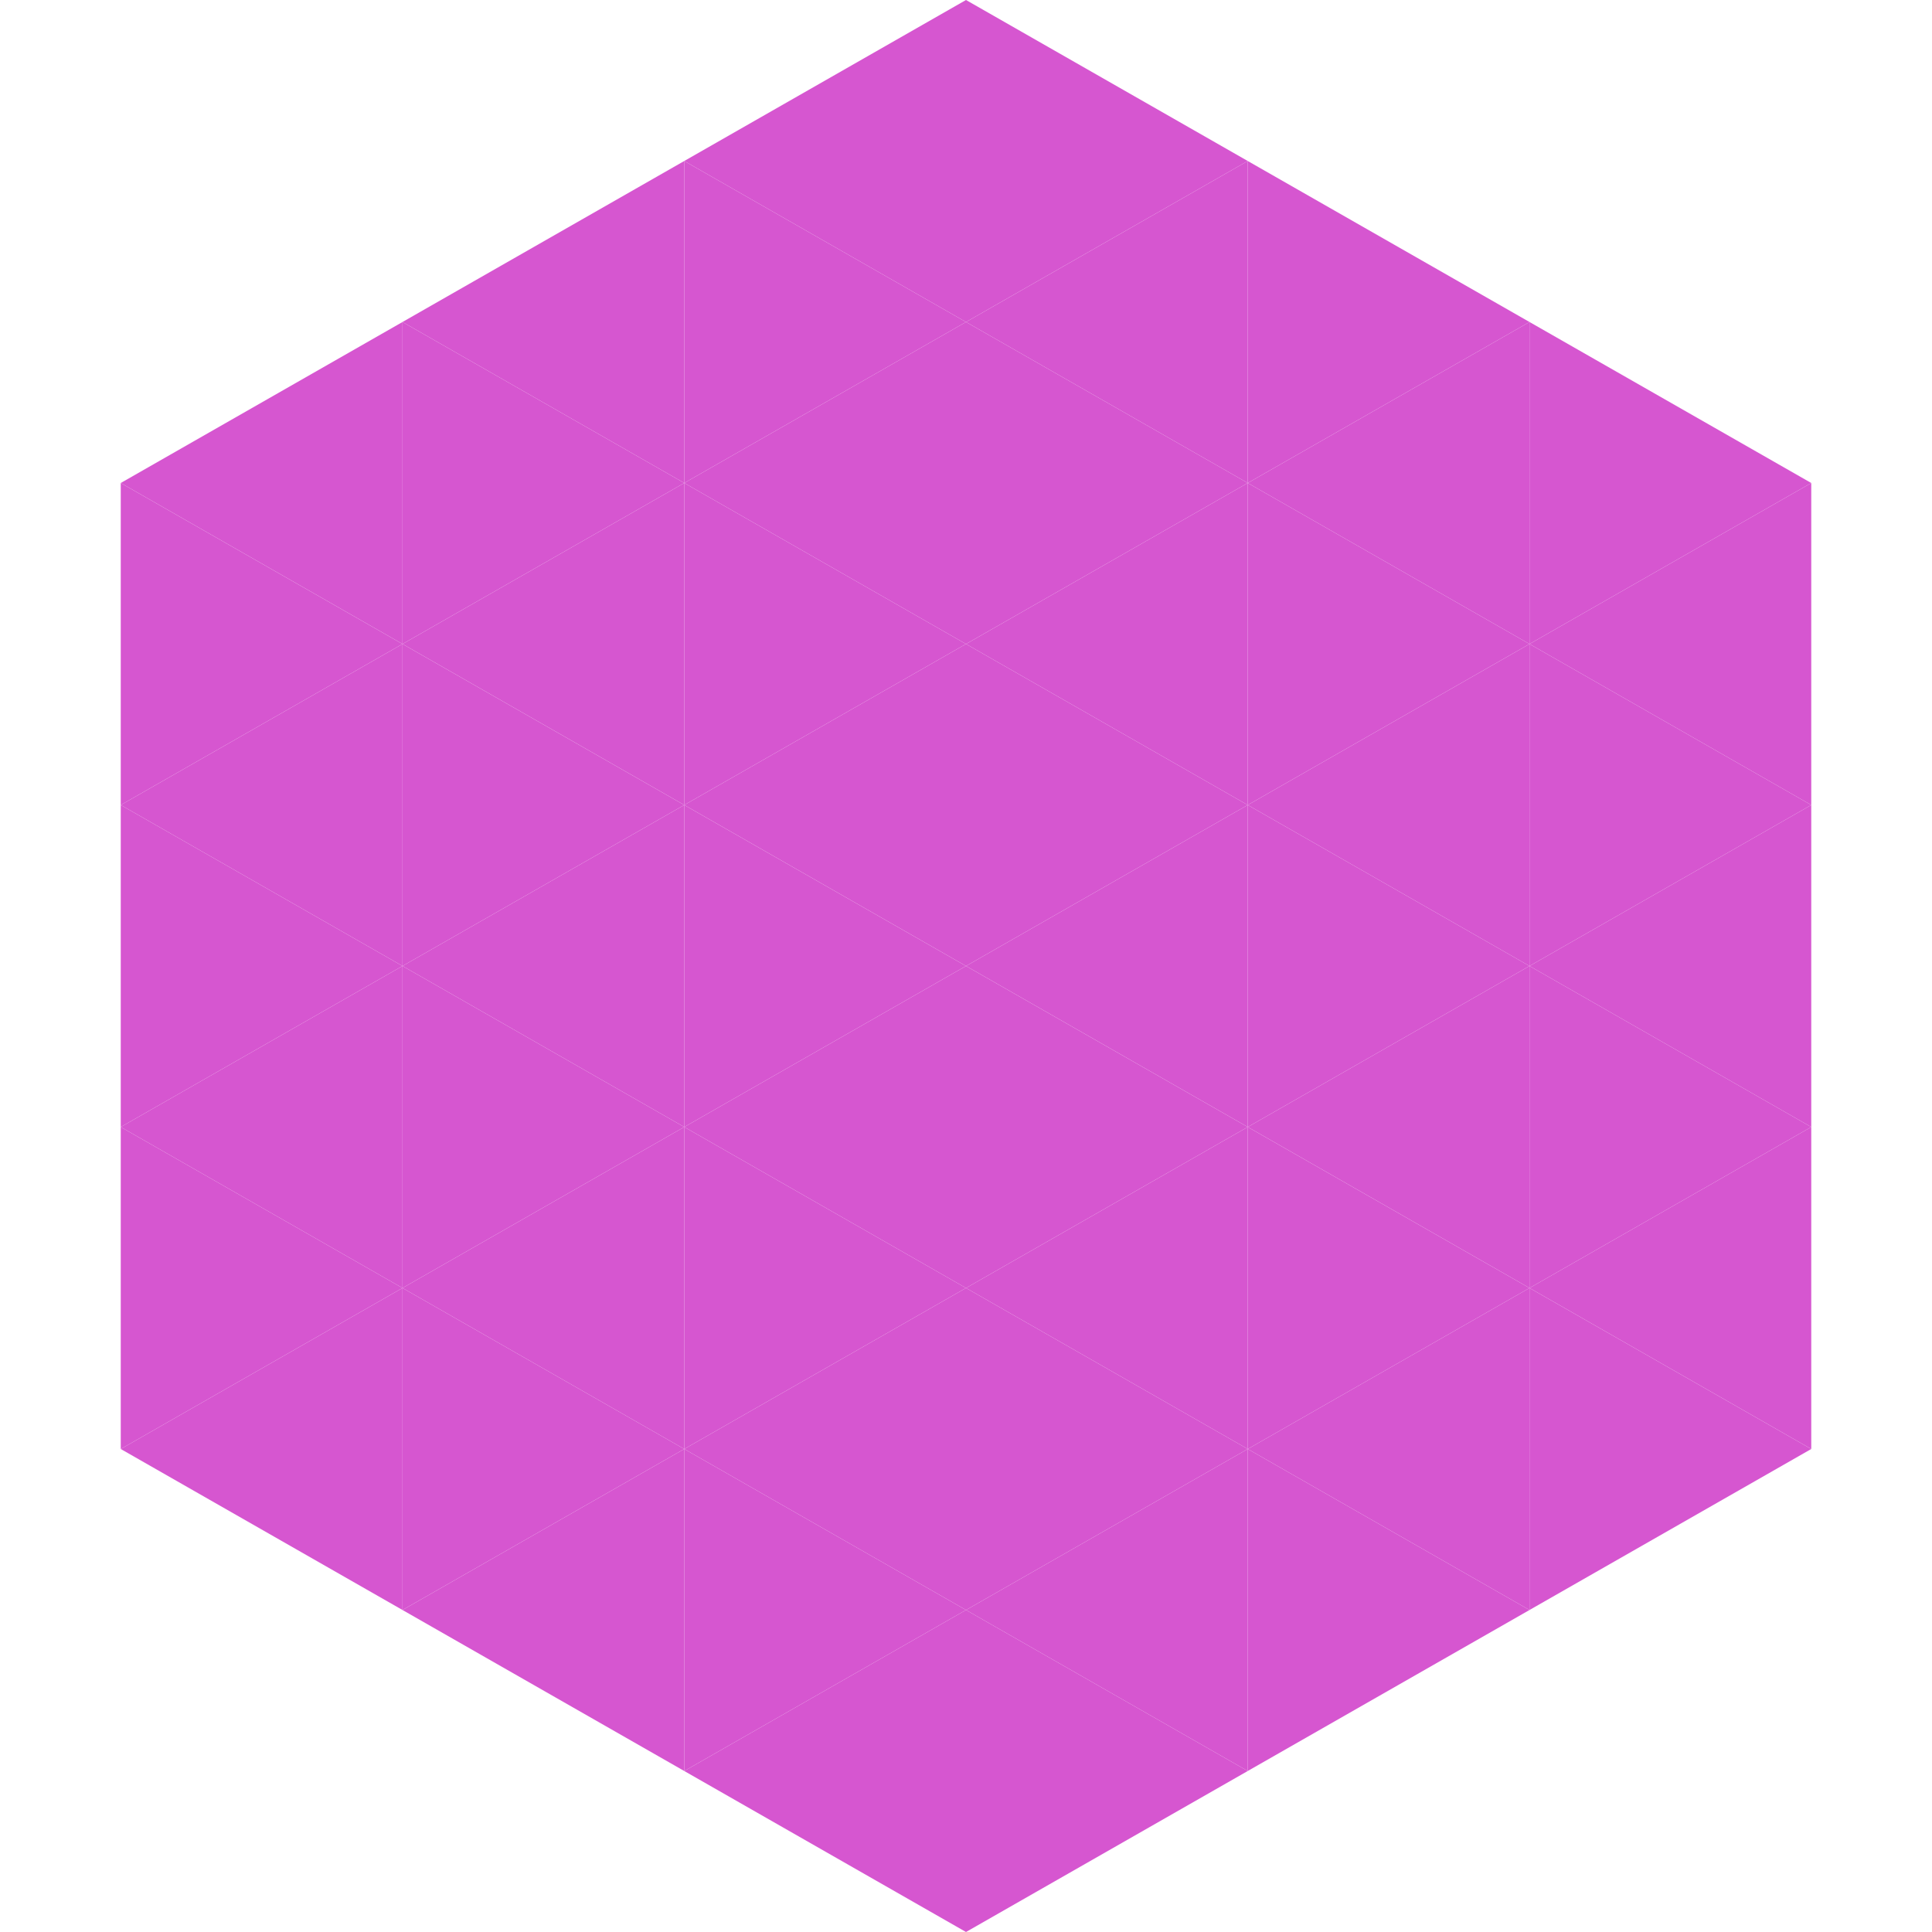
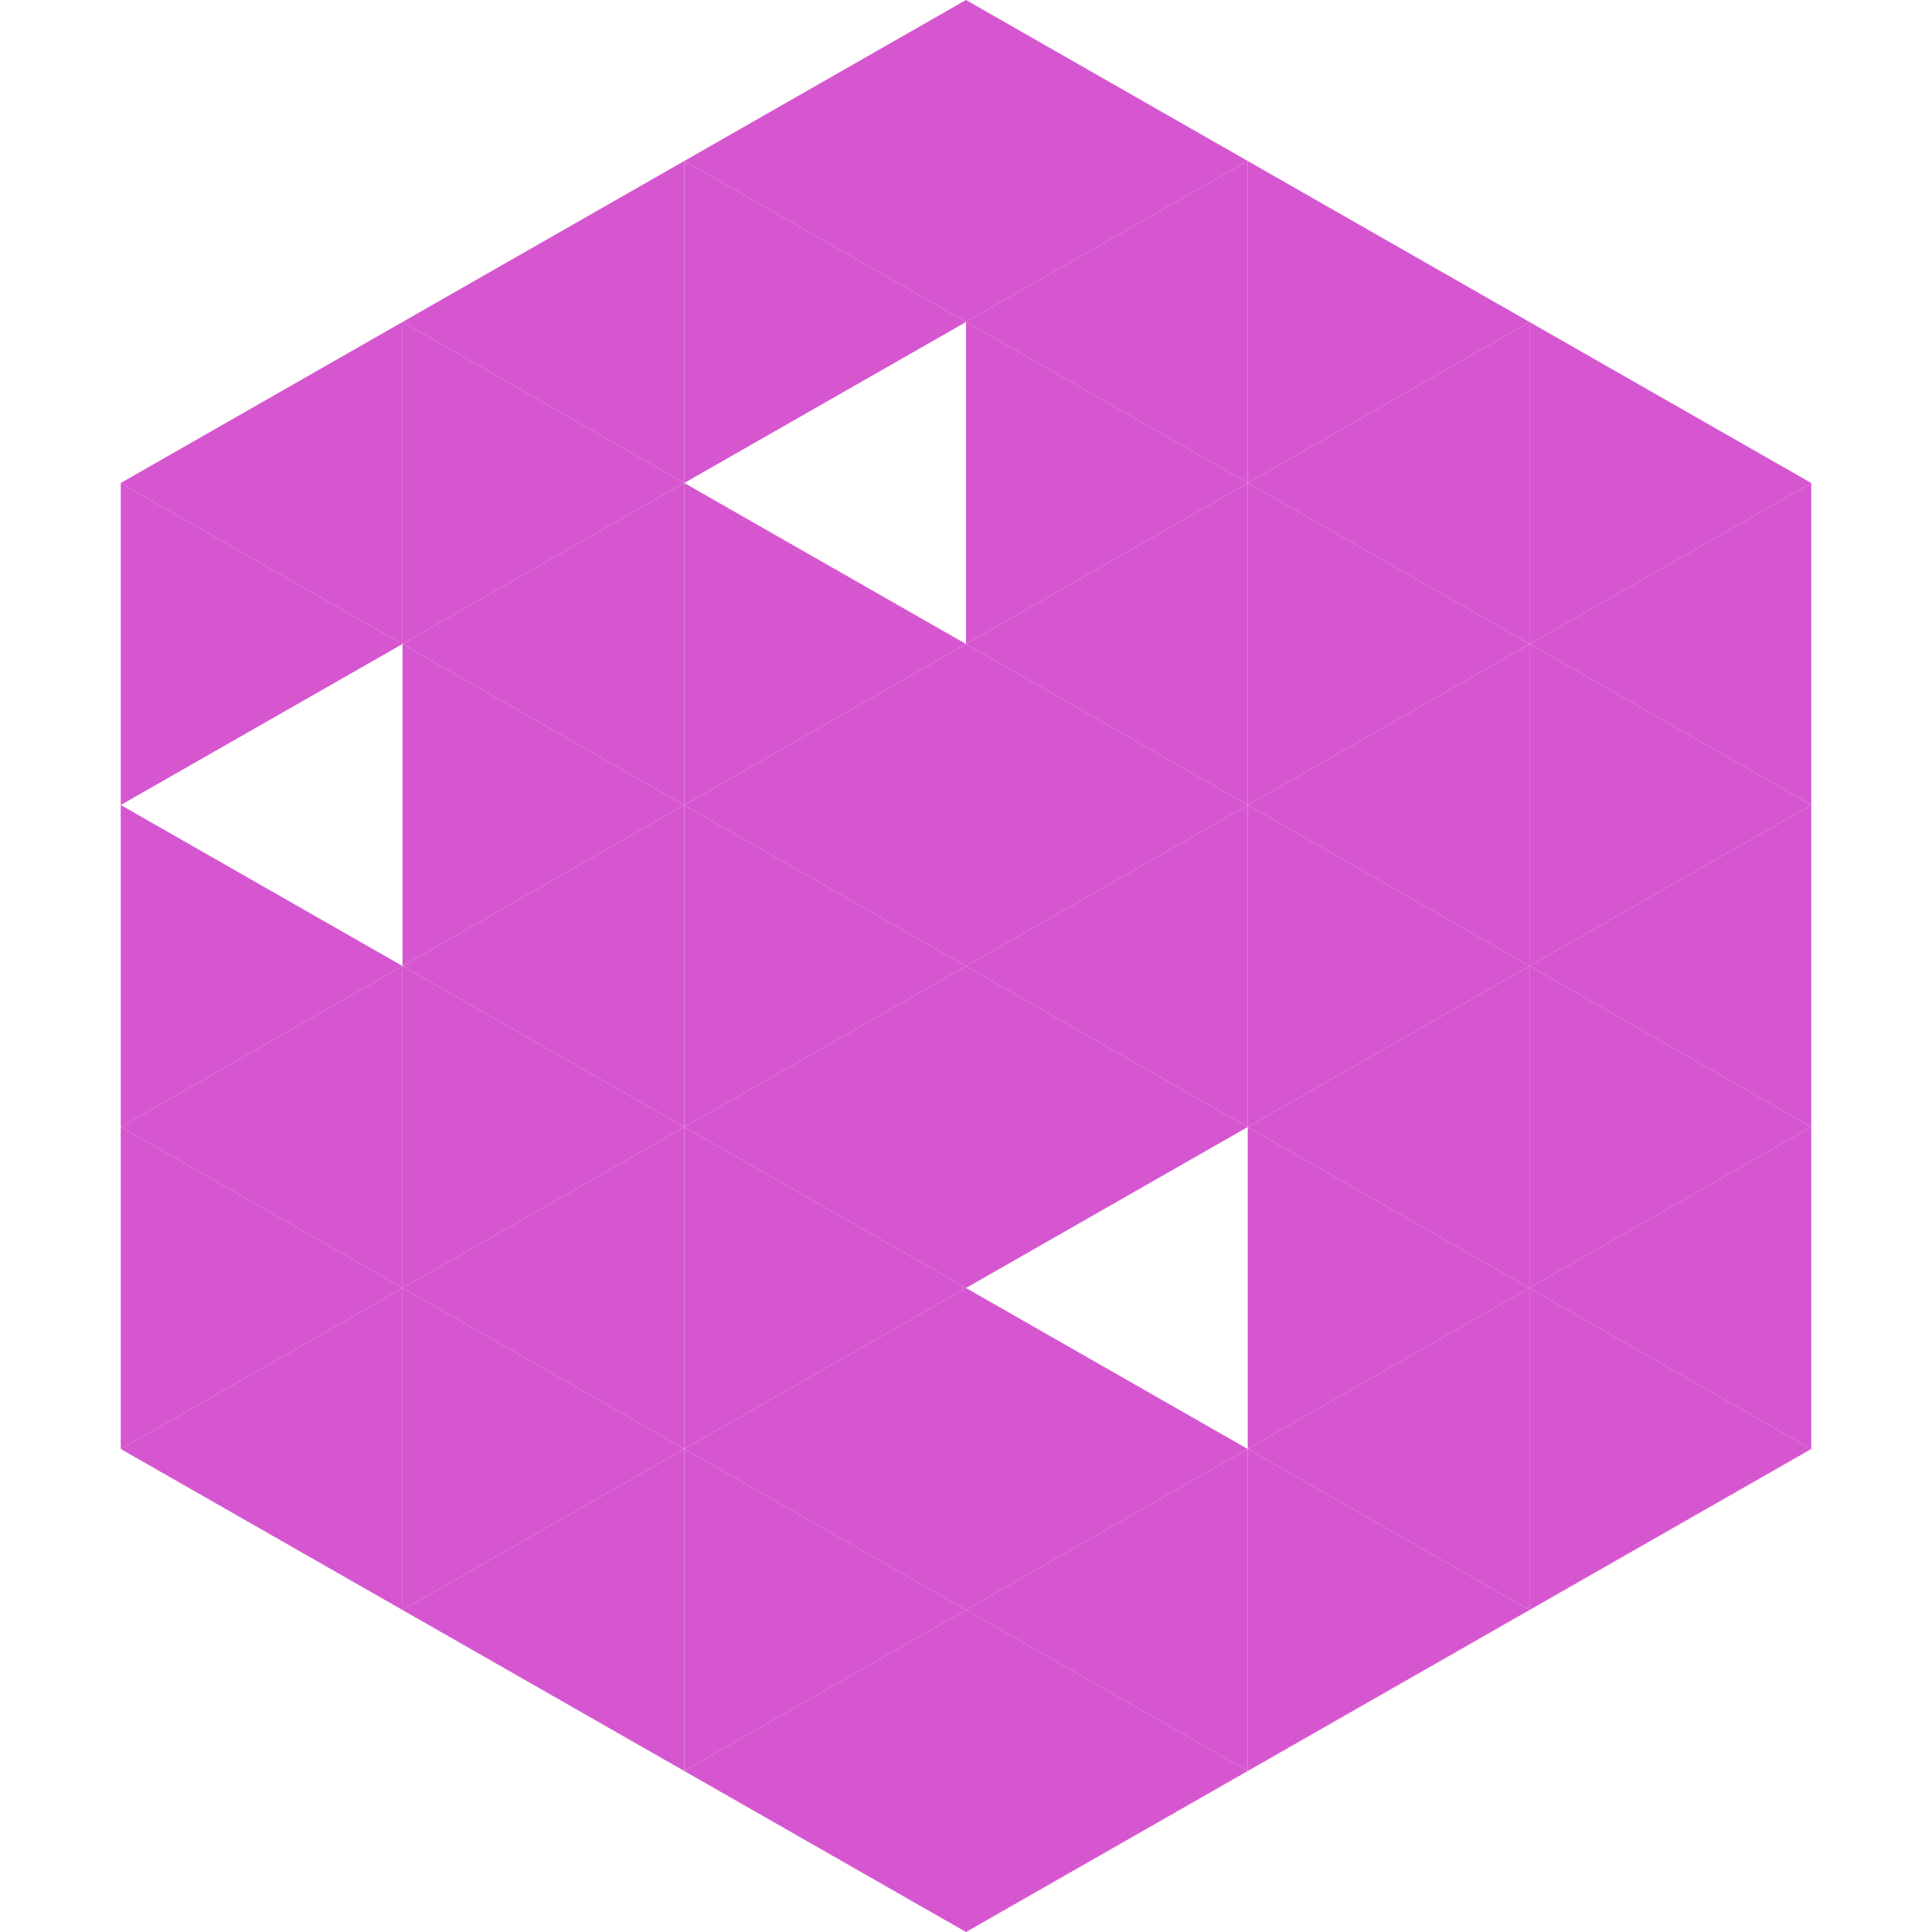
<svg xmlns="http://www.w3.org/2000/svg" width="240" height="240">
  <polygon points="50,40 15,60 50,80" style="fill:rgb(214,86,208)" />
  <polygon points="190,40 225,60 190,80" style="fill:rgb(214,86,208)" />
  <polygon points="15,60 50,80 15,100" style="fill:rgb(214,86,208)" />
  <polygon points="225,60 190,80 225,100" style="fill:rgb(214,86,208)" />
-   <polygon points="50,80 15,100 50,120" style="fill:rgb(214,86,208)" />
  <polygon points="190,80 225,100 190,120" style="fill:rgb(214,86,208)" />
  <polygon points="15,100 50,120 15,140" style="fill:rgb(214,86,208)" />
  <polygon points="225,100 190,120 225,140" style="fill:rgb(214,86,208)" />
  <polygon points="50,120 15,140 50,160" style="fill:rgb(214,86,208)" />
  <polygon points="190,120 225,140 190,160" style="fill:rgb(214,86,208)" />
  <polygon points="15,140 50,160 15,180" style="fill:rgb(214,86,208)" />
  <polygon points="225,140 190,160 225,180" style="fill:rgb(214,86,208)" />
  <polygon points="50,160 15,180 50,200" style="fill:rgb(214,86,208)" />
  <polygon points="190,160 225,180 190,200" style="fill:rgb(214,86,208)" />
  <polygon points="15,180 50,200 15,220" style="fill:rgb(255,255,255); fill-opacity:0" />
  <polygon points="225,180 190,200 225,220" style="fill:rgb(255,255,255); fill-opacity:0" />
-   <polygon points="50,0 85,20 50,40" style="fill:rgb(255,255,255); fill-opacity:0" />
  <polygon points="190,0 155,20 190,40" style="fill:rgb(255,255,255); fill-opacity:0" />
  <polygon points="85,20 50,40 85,60" style="fill:rgb(214,86,208)" />
  <polygon points="155,20 190,40 155,60" style="fill:rgb(214,86,208)" />
  <polygon points="50,40 85,60 50,80" style="fill:rgb(214,86,208)" />
  <polygon points="190,40 155,60 190,80" style="fill:rgb(214,86,208)" />
  <polygon points="85,60 50,80 85,100" style="fill:rgb(214,86,208)" />
  <polygon points="155,60 190,80 155,100" style="fill:rgb(214,86,208)" />
  <polygon points="50,80 85,100 50,120" style="fill:rgb(214,86,208)" />
  <polygon points="190,80 155,100 190,120" style="fill:rgb(214,86,208)" />
  <polygon points="85,100 50,120 85,140" style="fill:rgb(214,86,208)" />
  <polygon points="155,100 190,120 155,140" style="fill:rgb(214,86,208)" />
  <polygon points="50,120 85,140 50,160" style="fill:rgb(214,86,208)" />
  <polygon points="190,120 155,140 190,160" style="fill:rgb(214,86,208)" />
  <polygon points="85,140 50,160 85,180" style="fill:rgb(214,86,208)" />
  <polygon points="155,140 190,160 155,180" style="fill:rgb(214,86,208)" />
  <polygon points="50,160 85,180 50,200" style="fill:rgb(214,86,208)" />
  <polygon points="190,160 155,180 190,200" style="fill:rgb(214,86,208)" />
  <polygon points="85,180 50,200 85,220" style="fill:rgb(214,86,208)" />
  <polygon points="155,180 190,200 155,220" style="fill:rgb(214,86,208)" />
  <polygon points="120,0 85,20 120,40" style="fill:rgb(214,86,208)" />
  <polygon points="120,0 155,20 120,40" style="fill:rgb(214,86,208)" />
  <polygon points="85,20 120,40 85,60" style="fill:rgb(214,86,208)" />
  <polygon points="155,20 120,40 155,60" style="fill:rgb(214,86,208)" />
-   <polygon points="120,40 85,60 120,80" style="fill:rgb(214,86,208)" />
  <polygon points="120,40 155,60 120,80" style="fill:rgb(214,86,208)" />
  <polygon points="85,60 120,80 85,100" style="fill:rgb(214,86,208)" />
  <polygon points="155,60 120,80 155,100" style="fill:rgb(214,86,208)" />
  <polygon points="120,80 85,100 120,120" style="fill:rgb(214,86,208)" />
  <polygon points="120,80 155,100 120,120" style="fill:rgb(214,86,208)" />
  <polygon points="85,100 120,120 85,140" style="fill:rgb(214,86,208)" />
  <polygon points="155,100 120,120 155,140" style="fill:rgb(214,86,208)" />
  <polygon points="120,120 85,140 120,160" style="fill:rgb(214,86,208)" />
  <polygon points="120,120 155,140 120,160" style="fill:rgb(214,86,208)" />
  <polygon points="85,140 120,160 85,180" style="fill:rgb(214,86,208)" />
-   <polygon points="155,140 120,160 155,180" style="fill:rgb(214,86,208)" />
  <polygon points="120,160 85,180 120,200" style="fill:rgb(214,86,208)" />
  <polygon points="120,160 155,180 120,200" style="fill:rgb(214,86,208)" />
  <polygon points="85,180 120,200 85,220" style="fill:rgb(214,86,208)" />
  <polygon points="155,180 120,200 155,220" style="fill:rgb(214,86,208)" />
  <polygon points="120,200 85,220 120,240" style="fill:rgb(214,86,208)" />
  <polygon points="120,200 155,220 120,240" style="fill:rgb(214,86,208)" />
  <polygon points="85,220 120,240 85,260" style="fill:rgb(255,255,255); fill-opacity:0" />
  <polygon points="155,220 120,240 155,260" style="fill:rgb(255,255,255); fill-opacity:0" />
</svg>